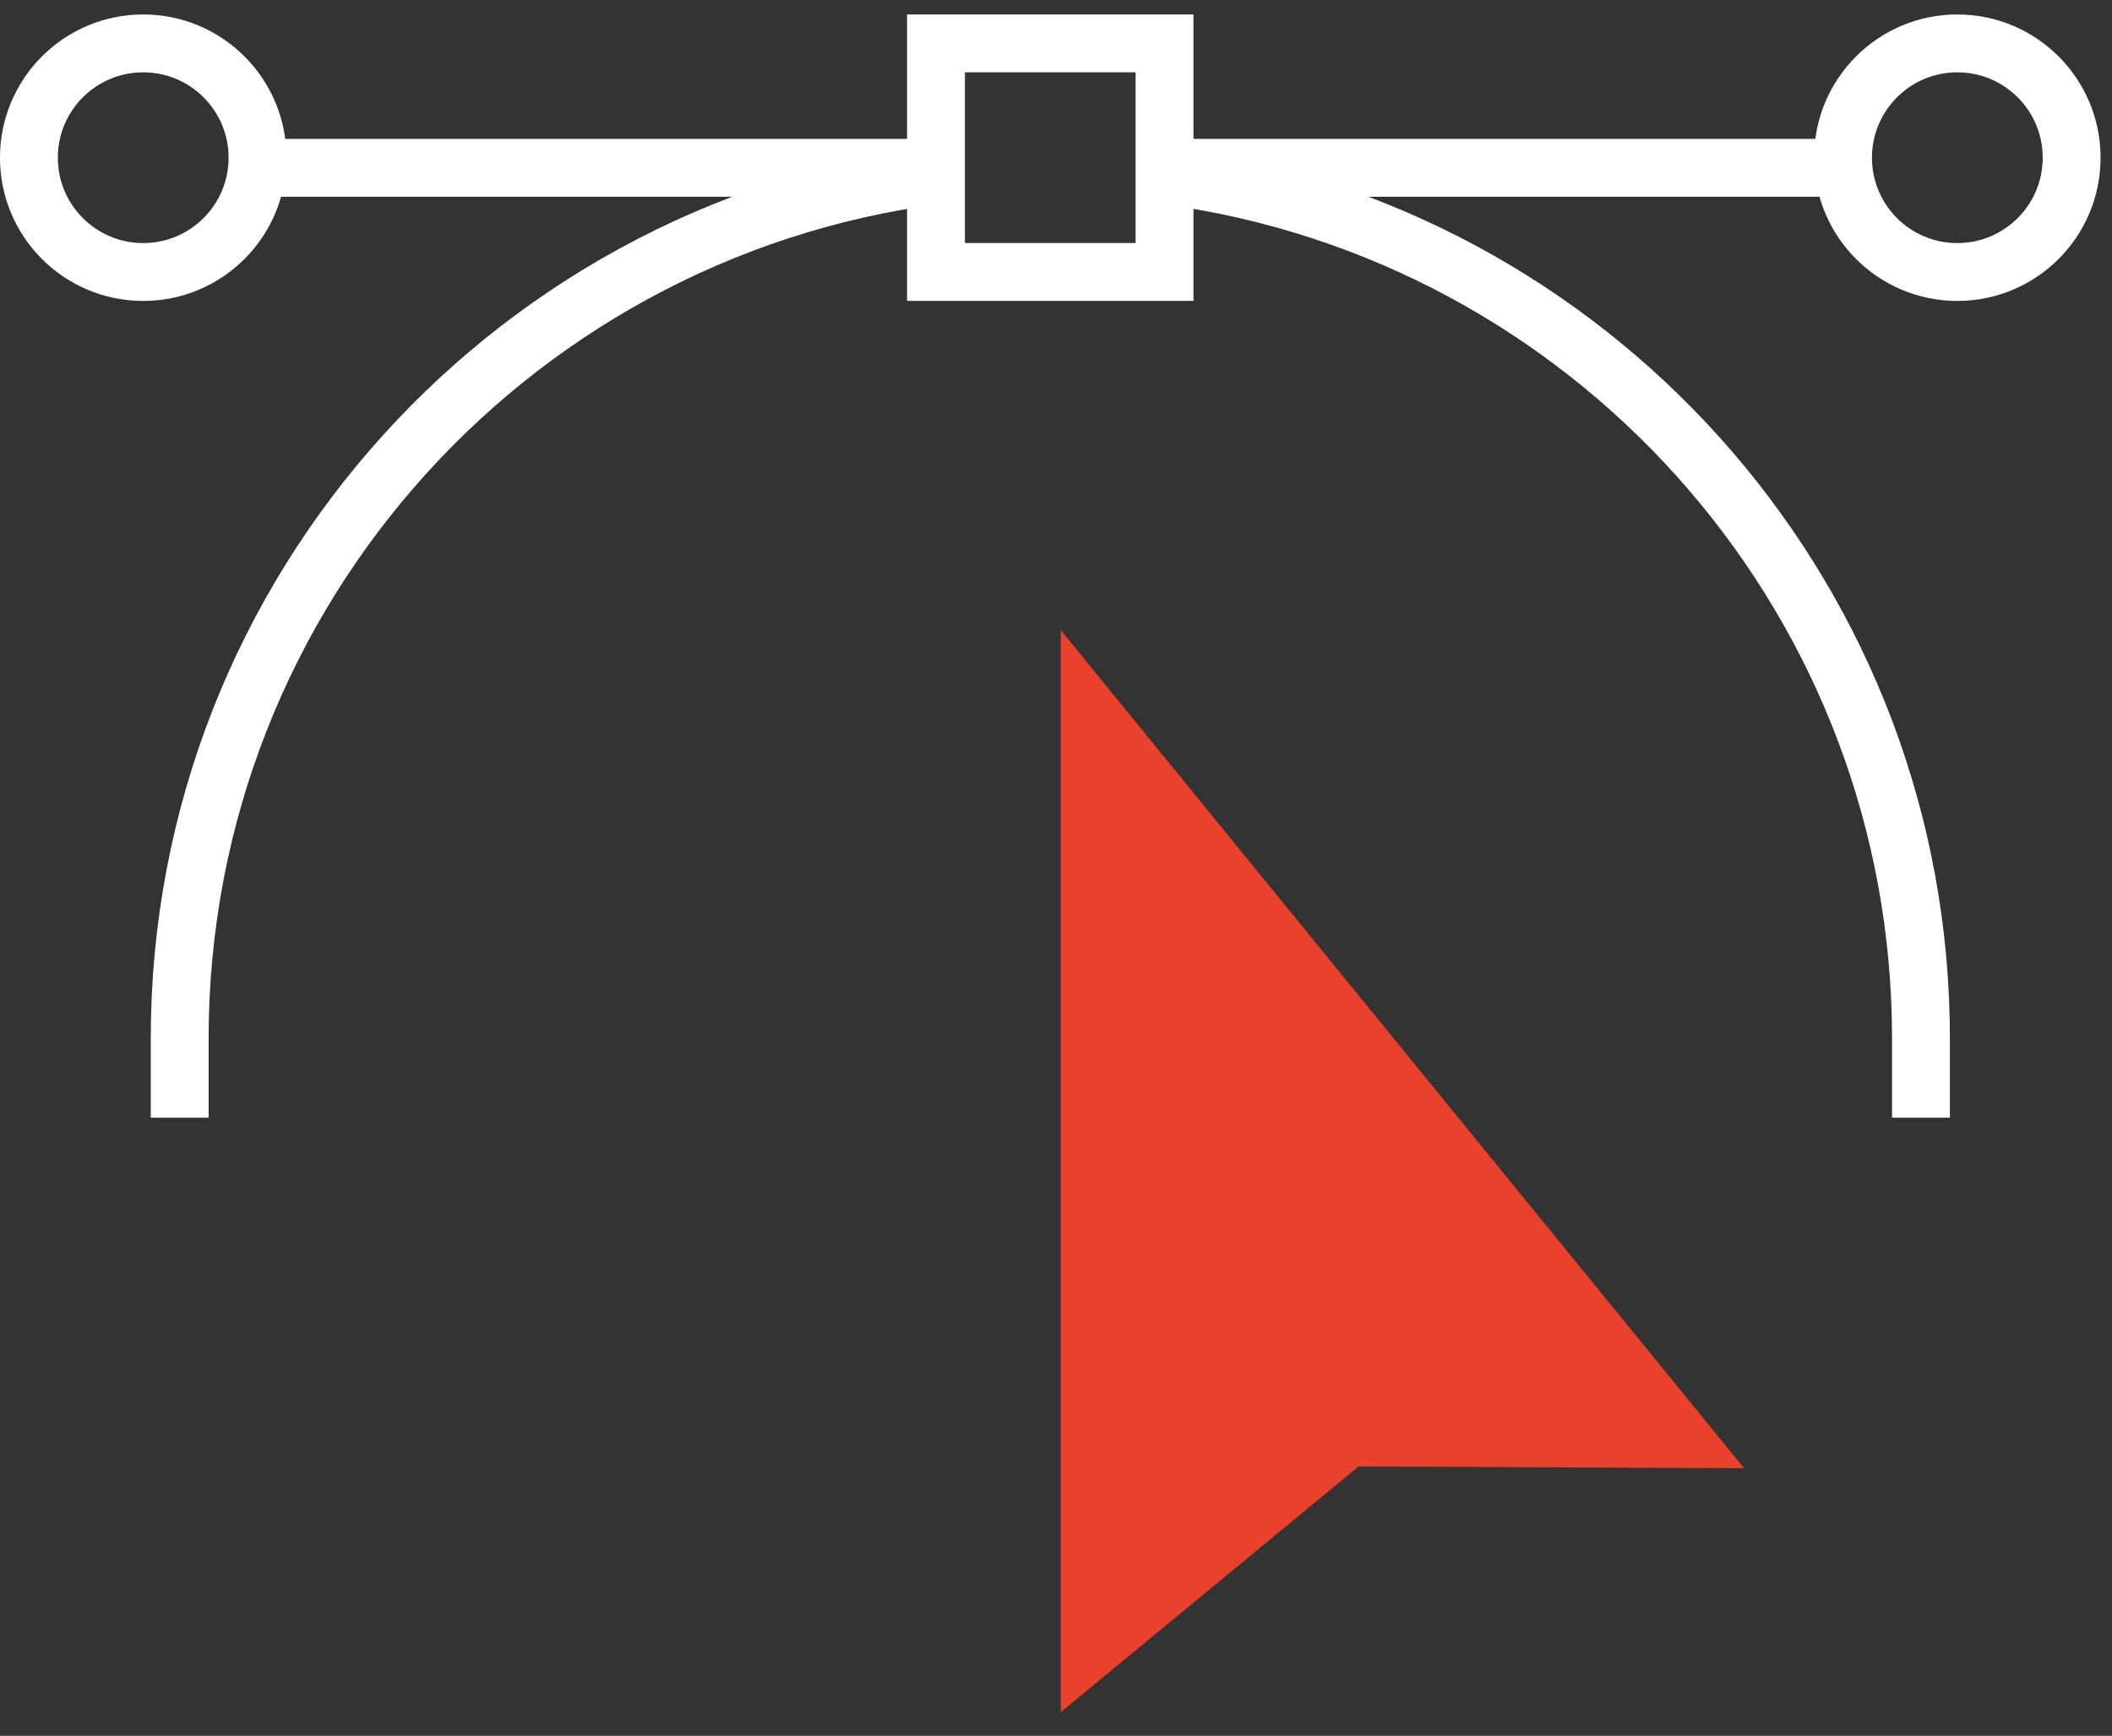
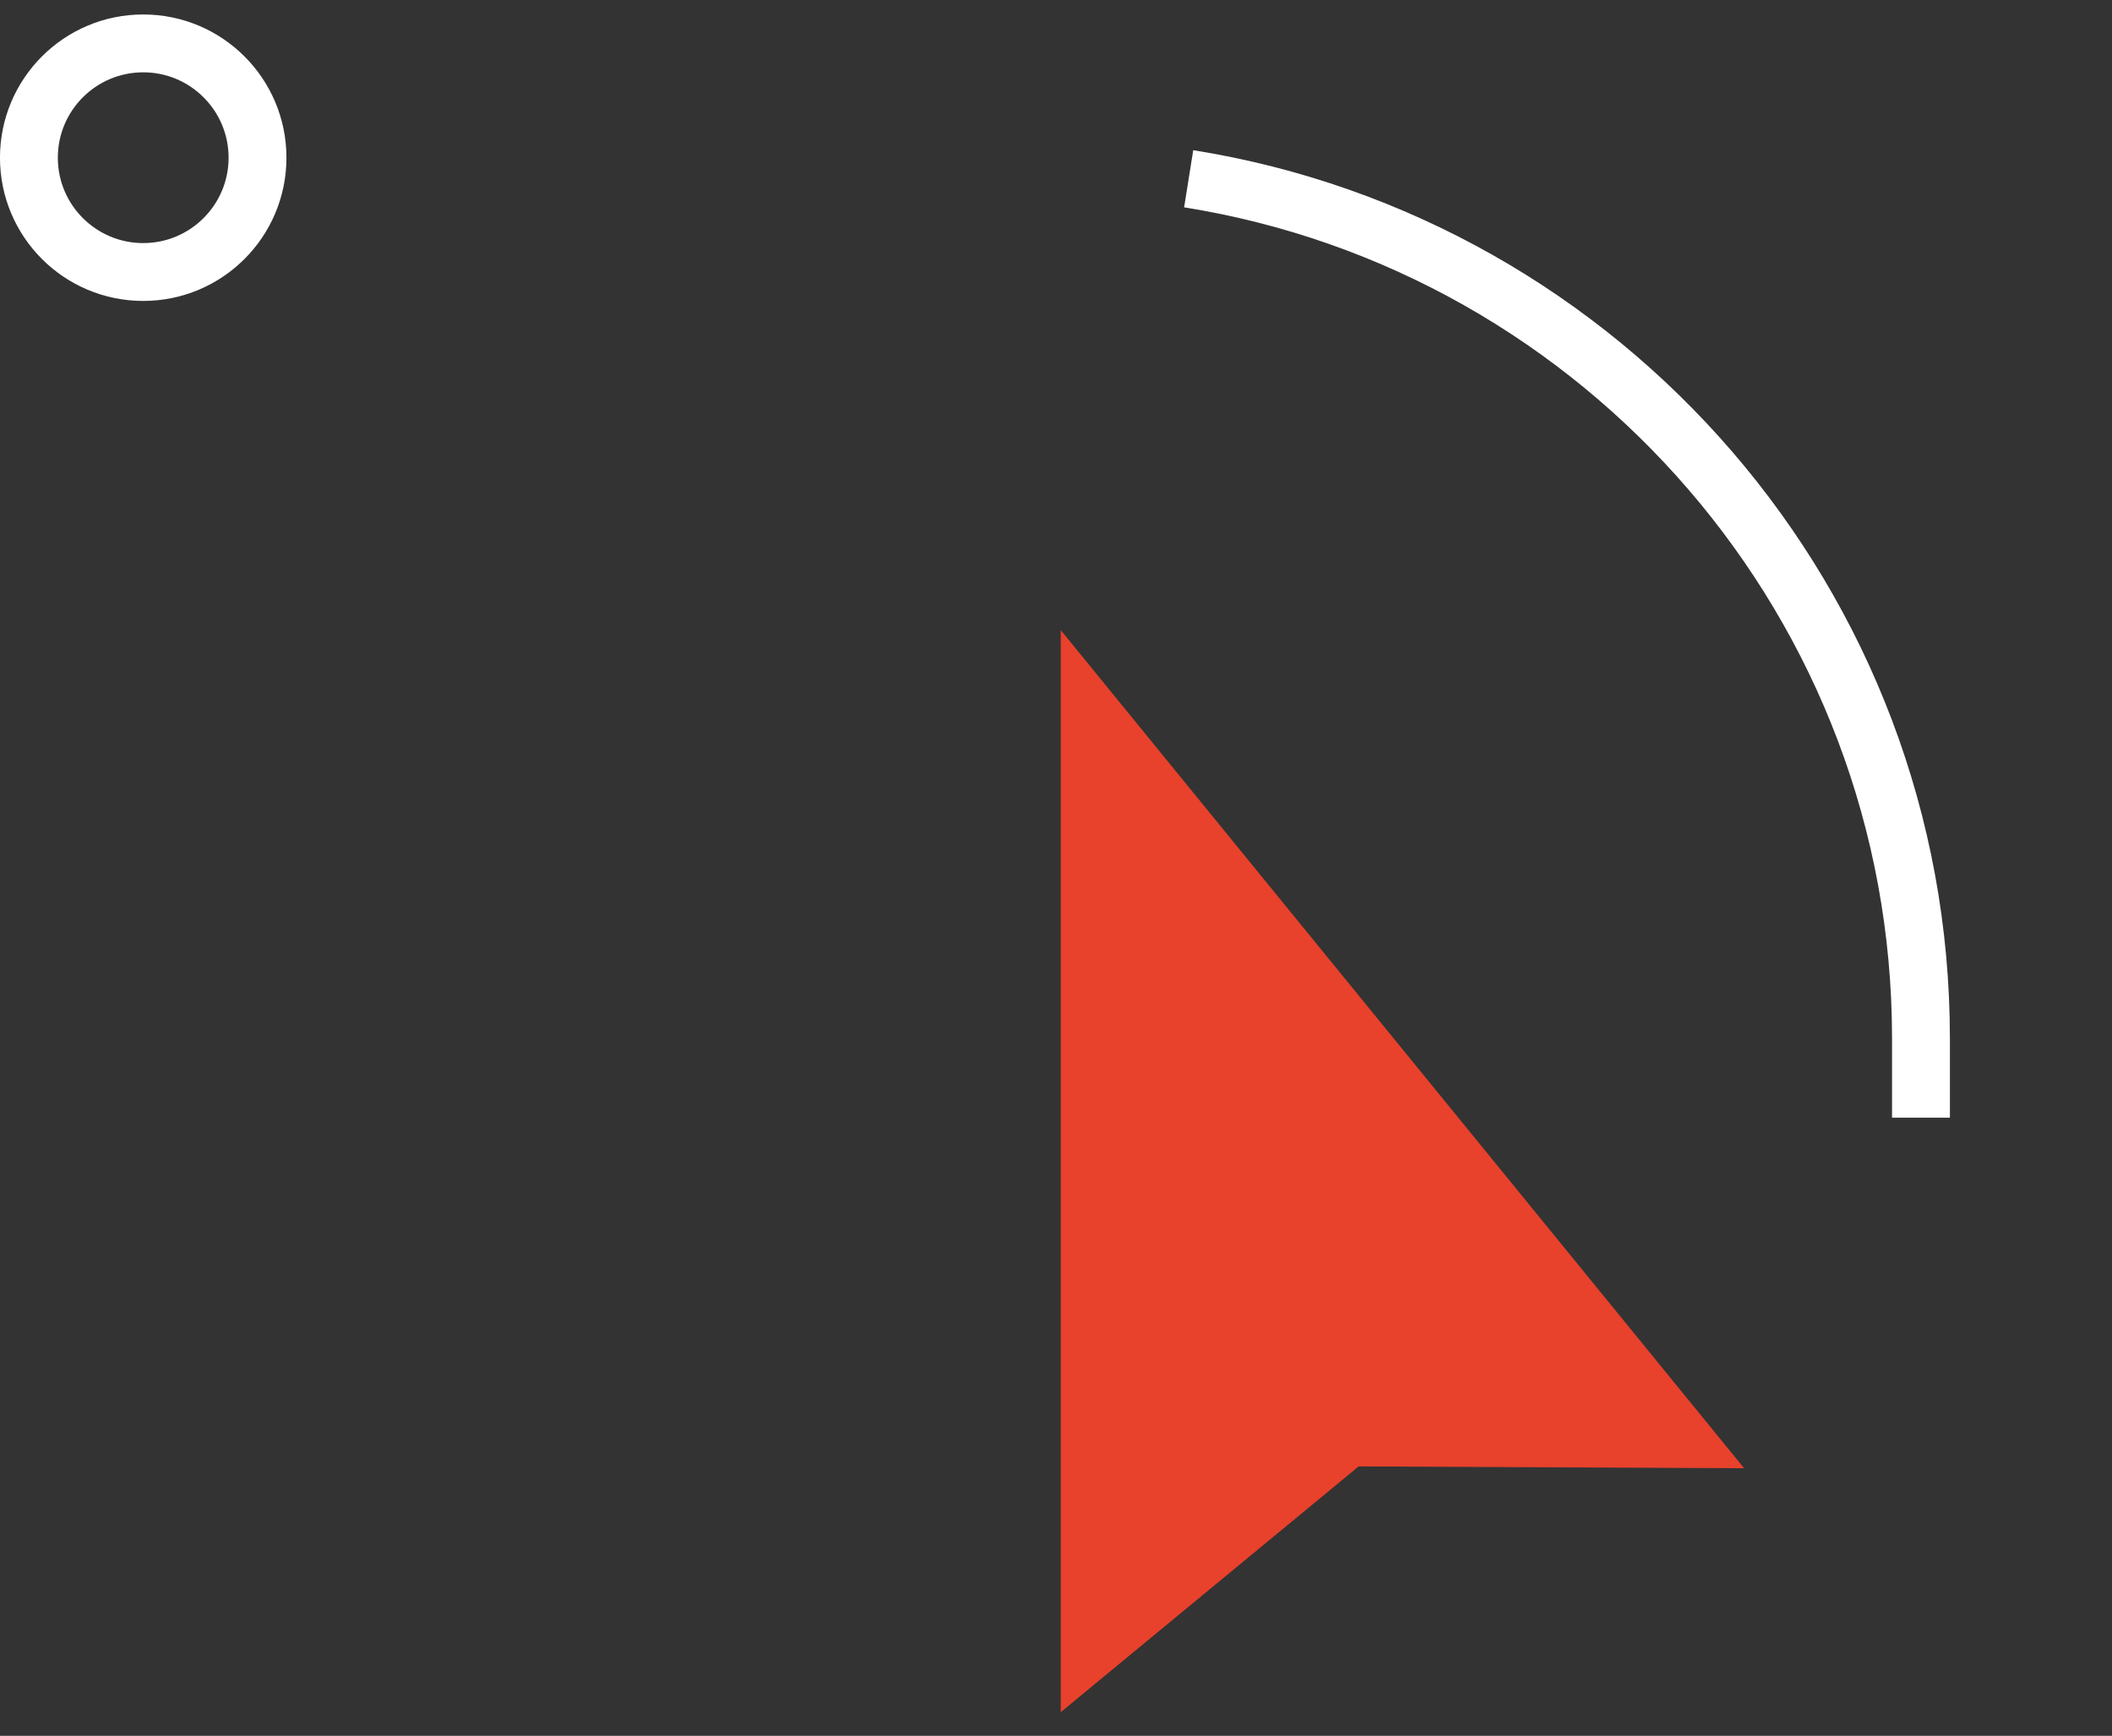
<svg xmlns="http://www.w3.org/2000/svg" fill="none" height="60" viewBox="0 0 73 60" width="73">
  <rect x="0" y="0" width="73" height="60" fill="#333333" stroke="none" />
  <g stroke="#fff" stroke-miterlimit="10" stroke-width="2">
    <path d="m8.901 5.451c0 2.181-1.768 3.951-3.951 3.951-2.181 0-3.951-1.768-3.951-3.951 0-2.181 1.768-3.951 3.951-3.951 2.181 0 3.951 1.768 3.951 3.951z" />
-     <path d="m71.605 5.451c0 2.181-1.768 3.951-3.951 3.951-2.181 0-3.951-1.768-3.951-3.951 0-2.181 1.768-3.951 3.951-3.951 2.181 0 3.951 1.768 3.951 3.951z" />
-     <path d="m40.252 1.5h-7.9v7.9h7.9z" />
-     <path d="m32.351 5.801h-23.452" />
-     <path d="m63.71 5.801h-23.452" />
  </g>
  <path d="m60.285 50.751-13.323-.064-10.298 8.495v-37.402z" fill="#e8412c" />
  <g stroke="#fff" stroke-miterlimit="10" stroke-width="2">
-     <path d="m6.211 38.634v-2.741c0-15.53 11.766-28.314 26.87-29.921" />
    <path d="m41.086 6.179c14.347 2.29 25.311 14.722 25.311 29.714v2.741" />
  </g>
</svg>